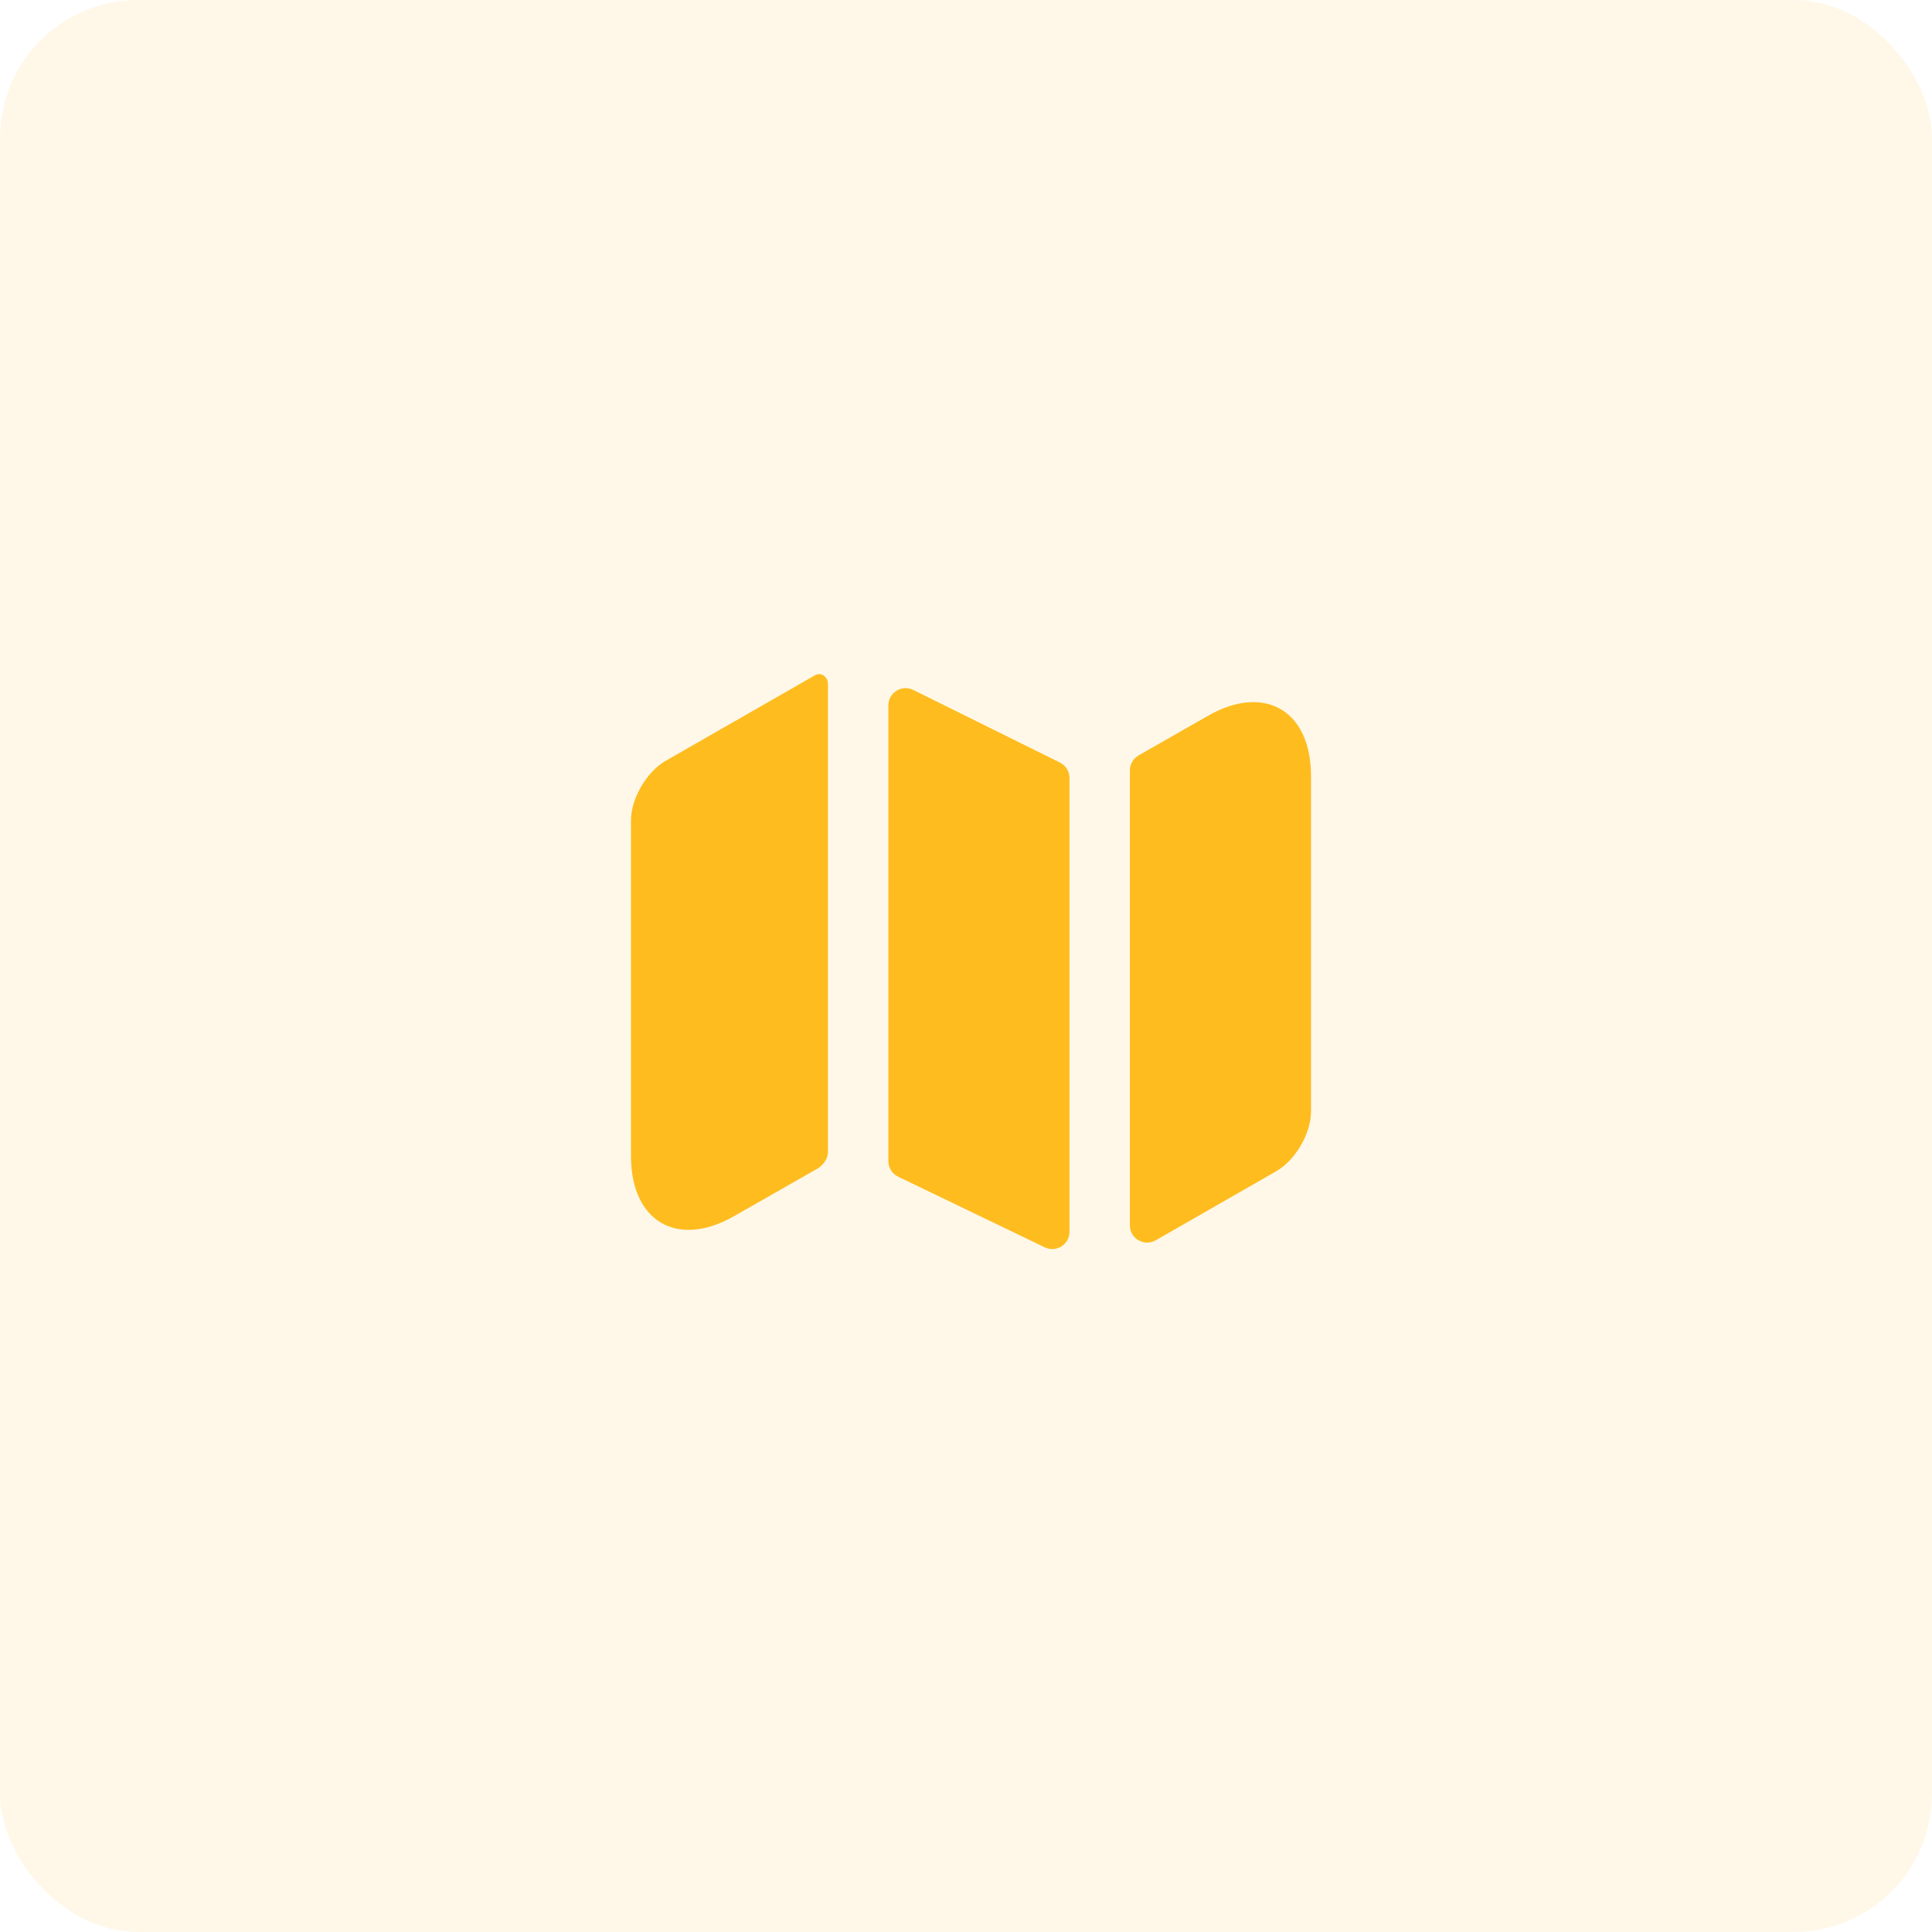
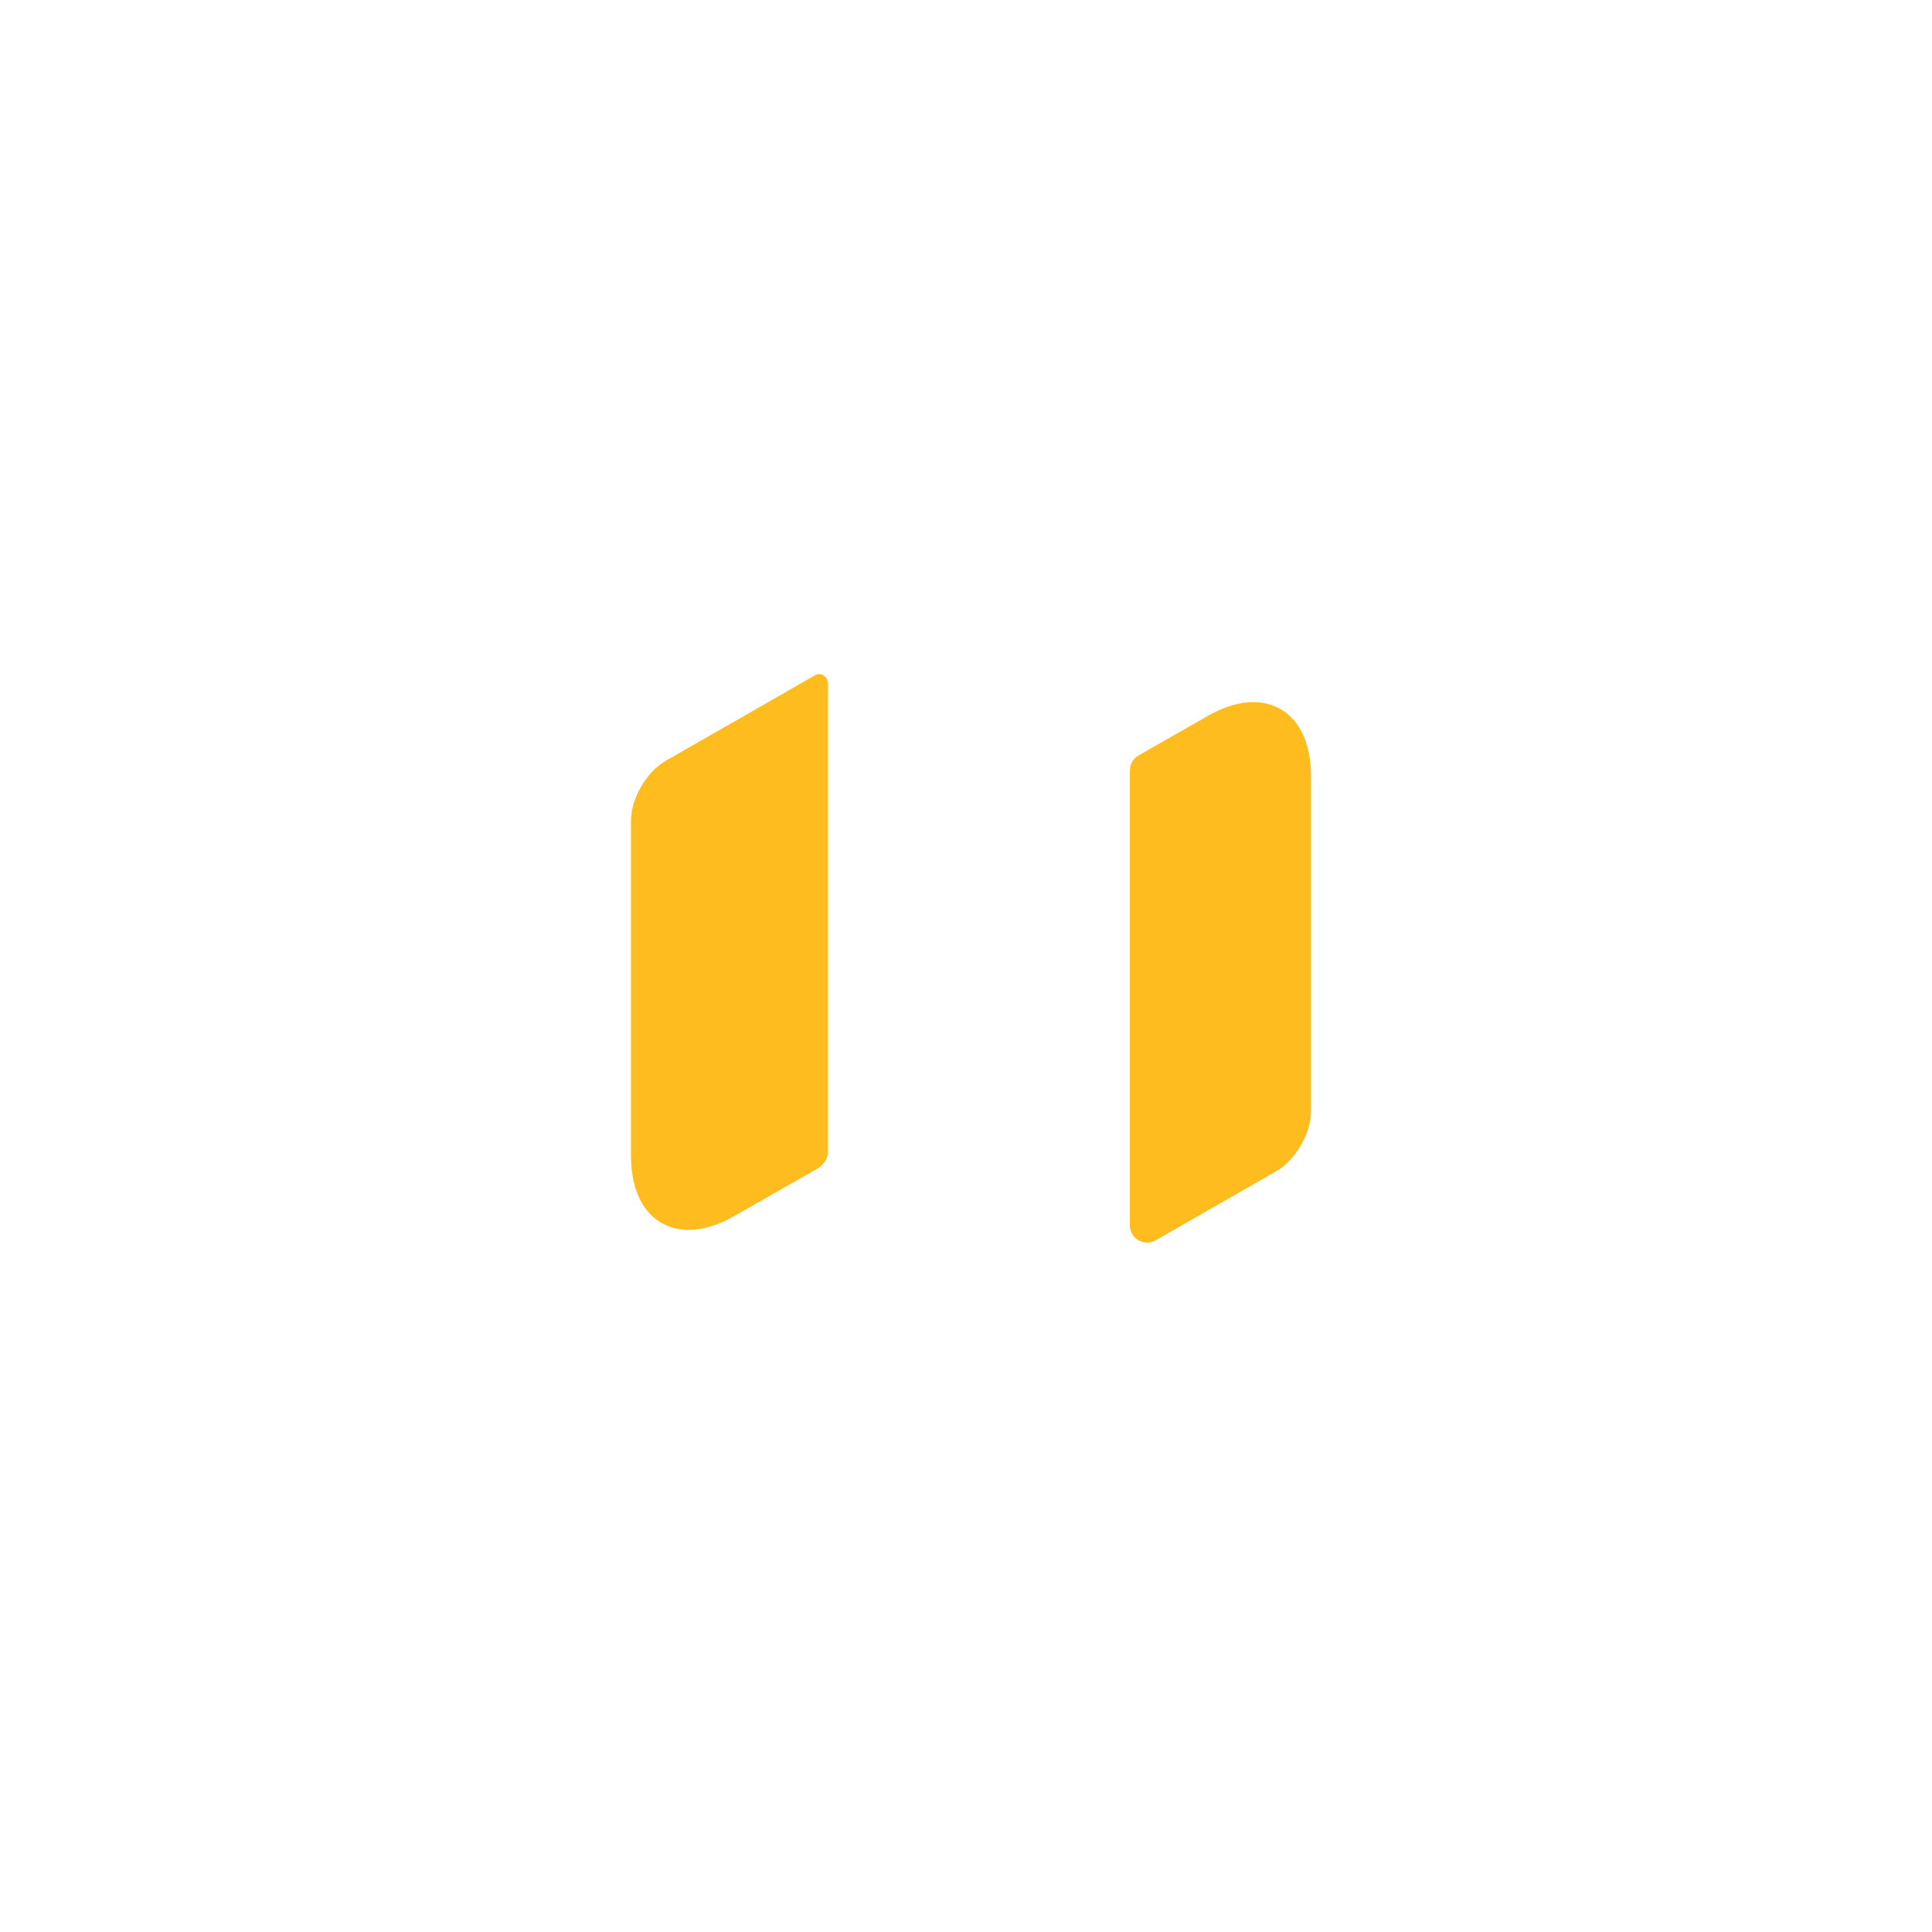
<svg xmlns="http://www.w3.org/2000/svg" width="56" height="56" viewBox="0 0 56 56" fill="none">
-   <rect opacity="0.1" width="56" height="56" rx="4" fill="#FFBC1F" />
  <path d="M23.629 19.57C23.808 19.472 23.999 19.622 23.999 19.827V33.383C23.999 33.606 23.847 33.795 23.649 33.899C23.642 33.902 23.636 33.906 23.629 33.91L21.279 35.25C19.639 36.19 18.289 35.41 18.289 33.51V23.78C18.289 23.15 18.739 22.37 19.299 22.05L23.629 19.57Z" fill="#FFBC1F" />
-   <path d="M30.722 22.103C30.892 22.187 31 22.361 31 22.551V35.704C31 36.073 30.615 36.315 30.283 36.155L26.033 34.107C25.86 34.024 25.75 33.849 25.75 33.657V20.446C25.75 20.075 26.14 19.834 26.472 19.998L30.722 22.103Z" fill="#FFBC1F" />
-   <path d="M38 22.49V32.22C38 32.85 37.55 33.63 36.99 33.95L33.499 35.951C33.165 36.142 32.75 35.901 32.75 35.517V22.33C32.75 22.151 32.846 21.985 33.002 21.896L35.01 20.75C36.65 19.81 38 20.59 38 22.49Z" fill="#FFBC1F" />
+   <path d="M38 22.49V32.22C38 32.85 37.55 33.63 36.99 33.95L33.499 35.951C33.165 36.142 32.75 35.901 32.75 35.517V22.33C32.75 22.151 32.846 21.985 33.002 21.896L35.01 20.75C36.65 19.81 38 20.59 38 22.49" fill="#FFBC1F" />
</svg>